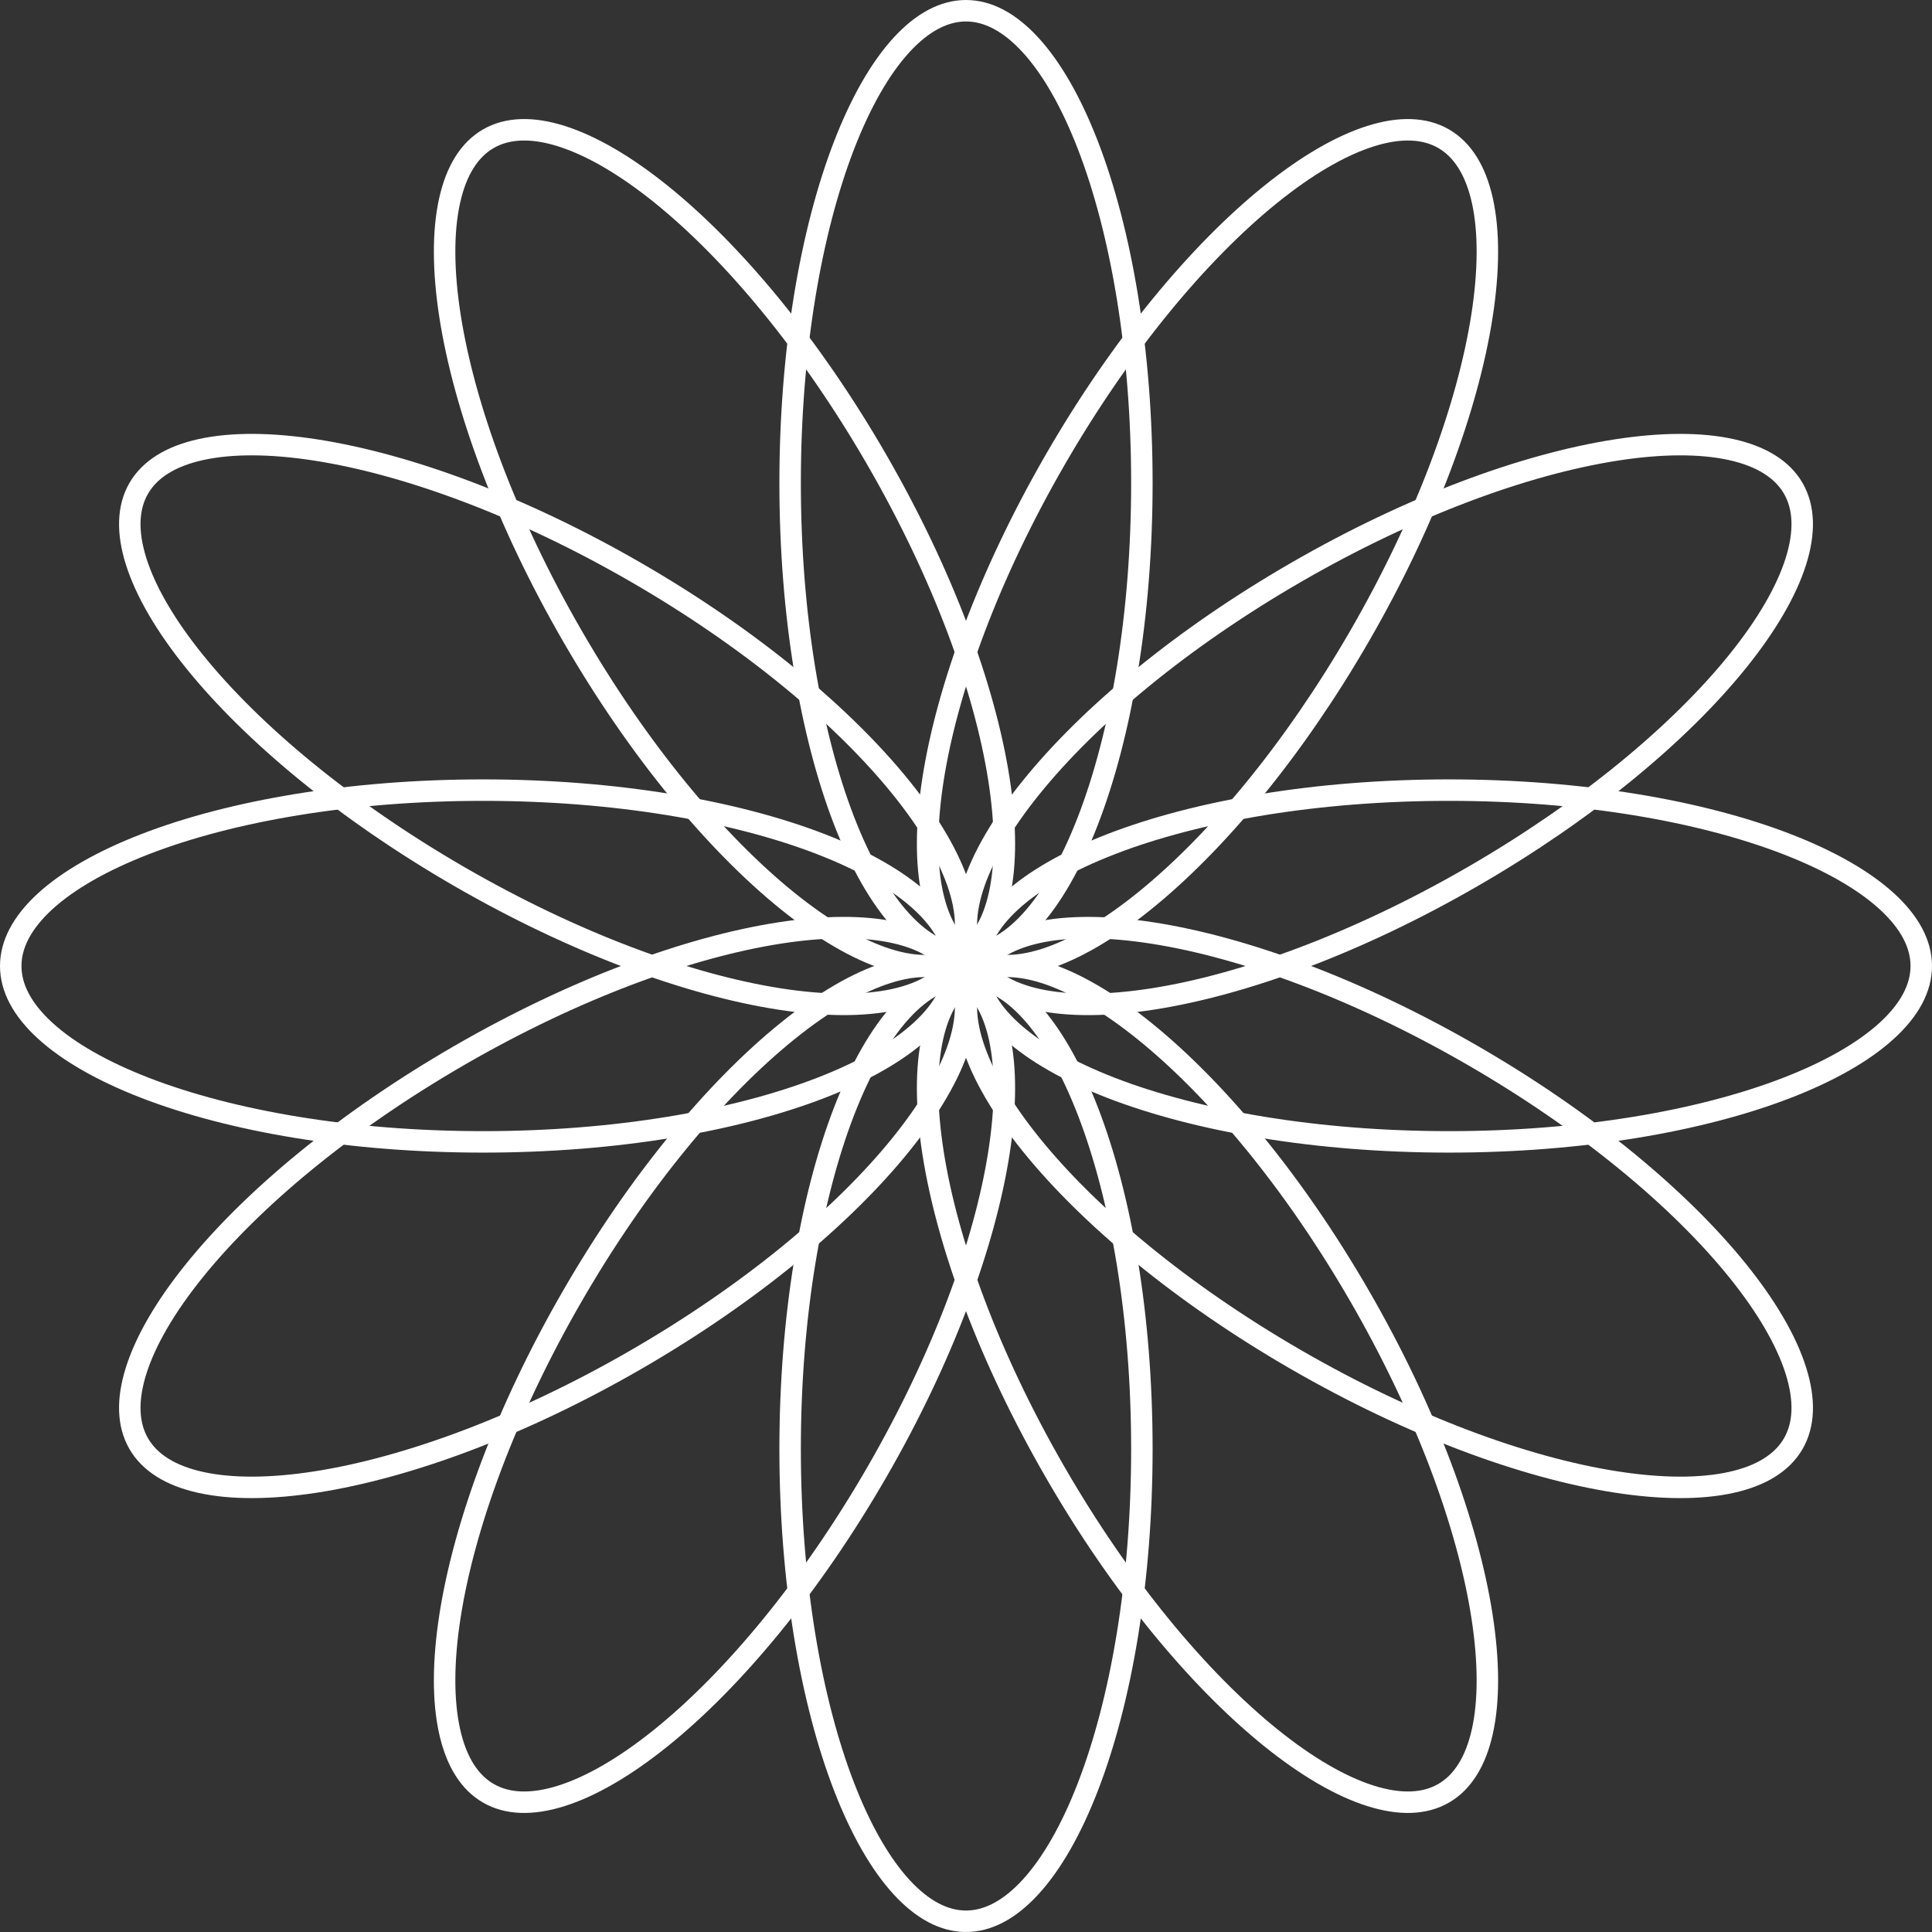
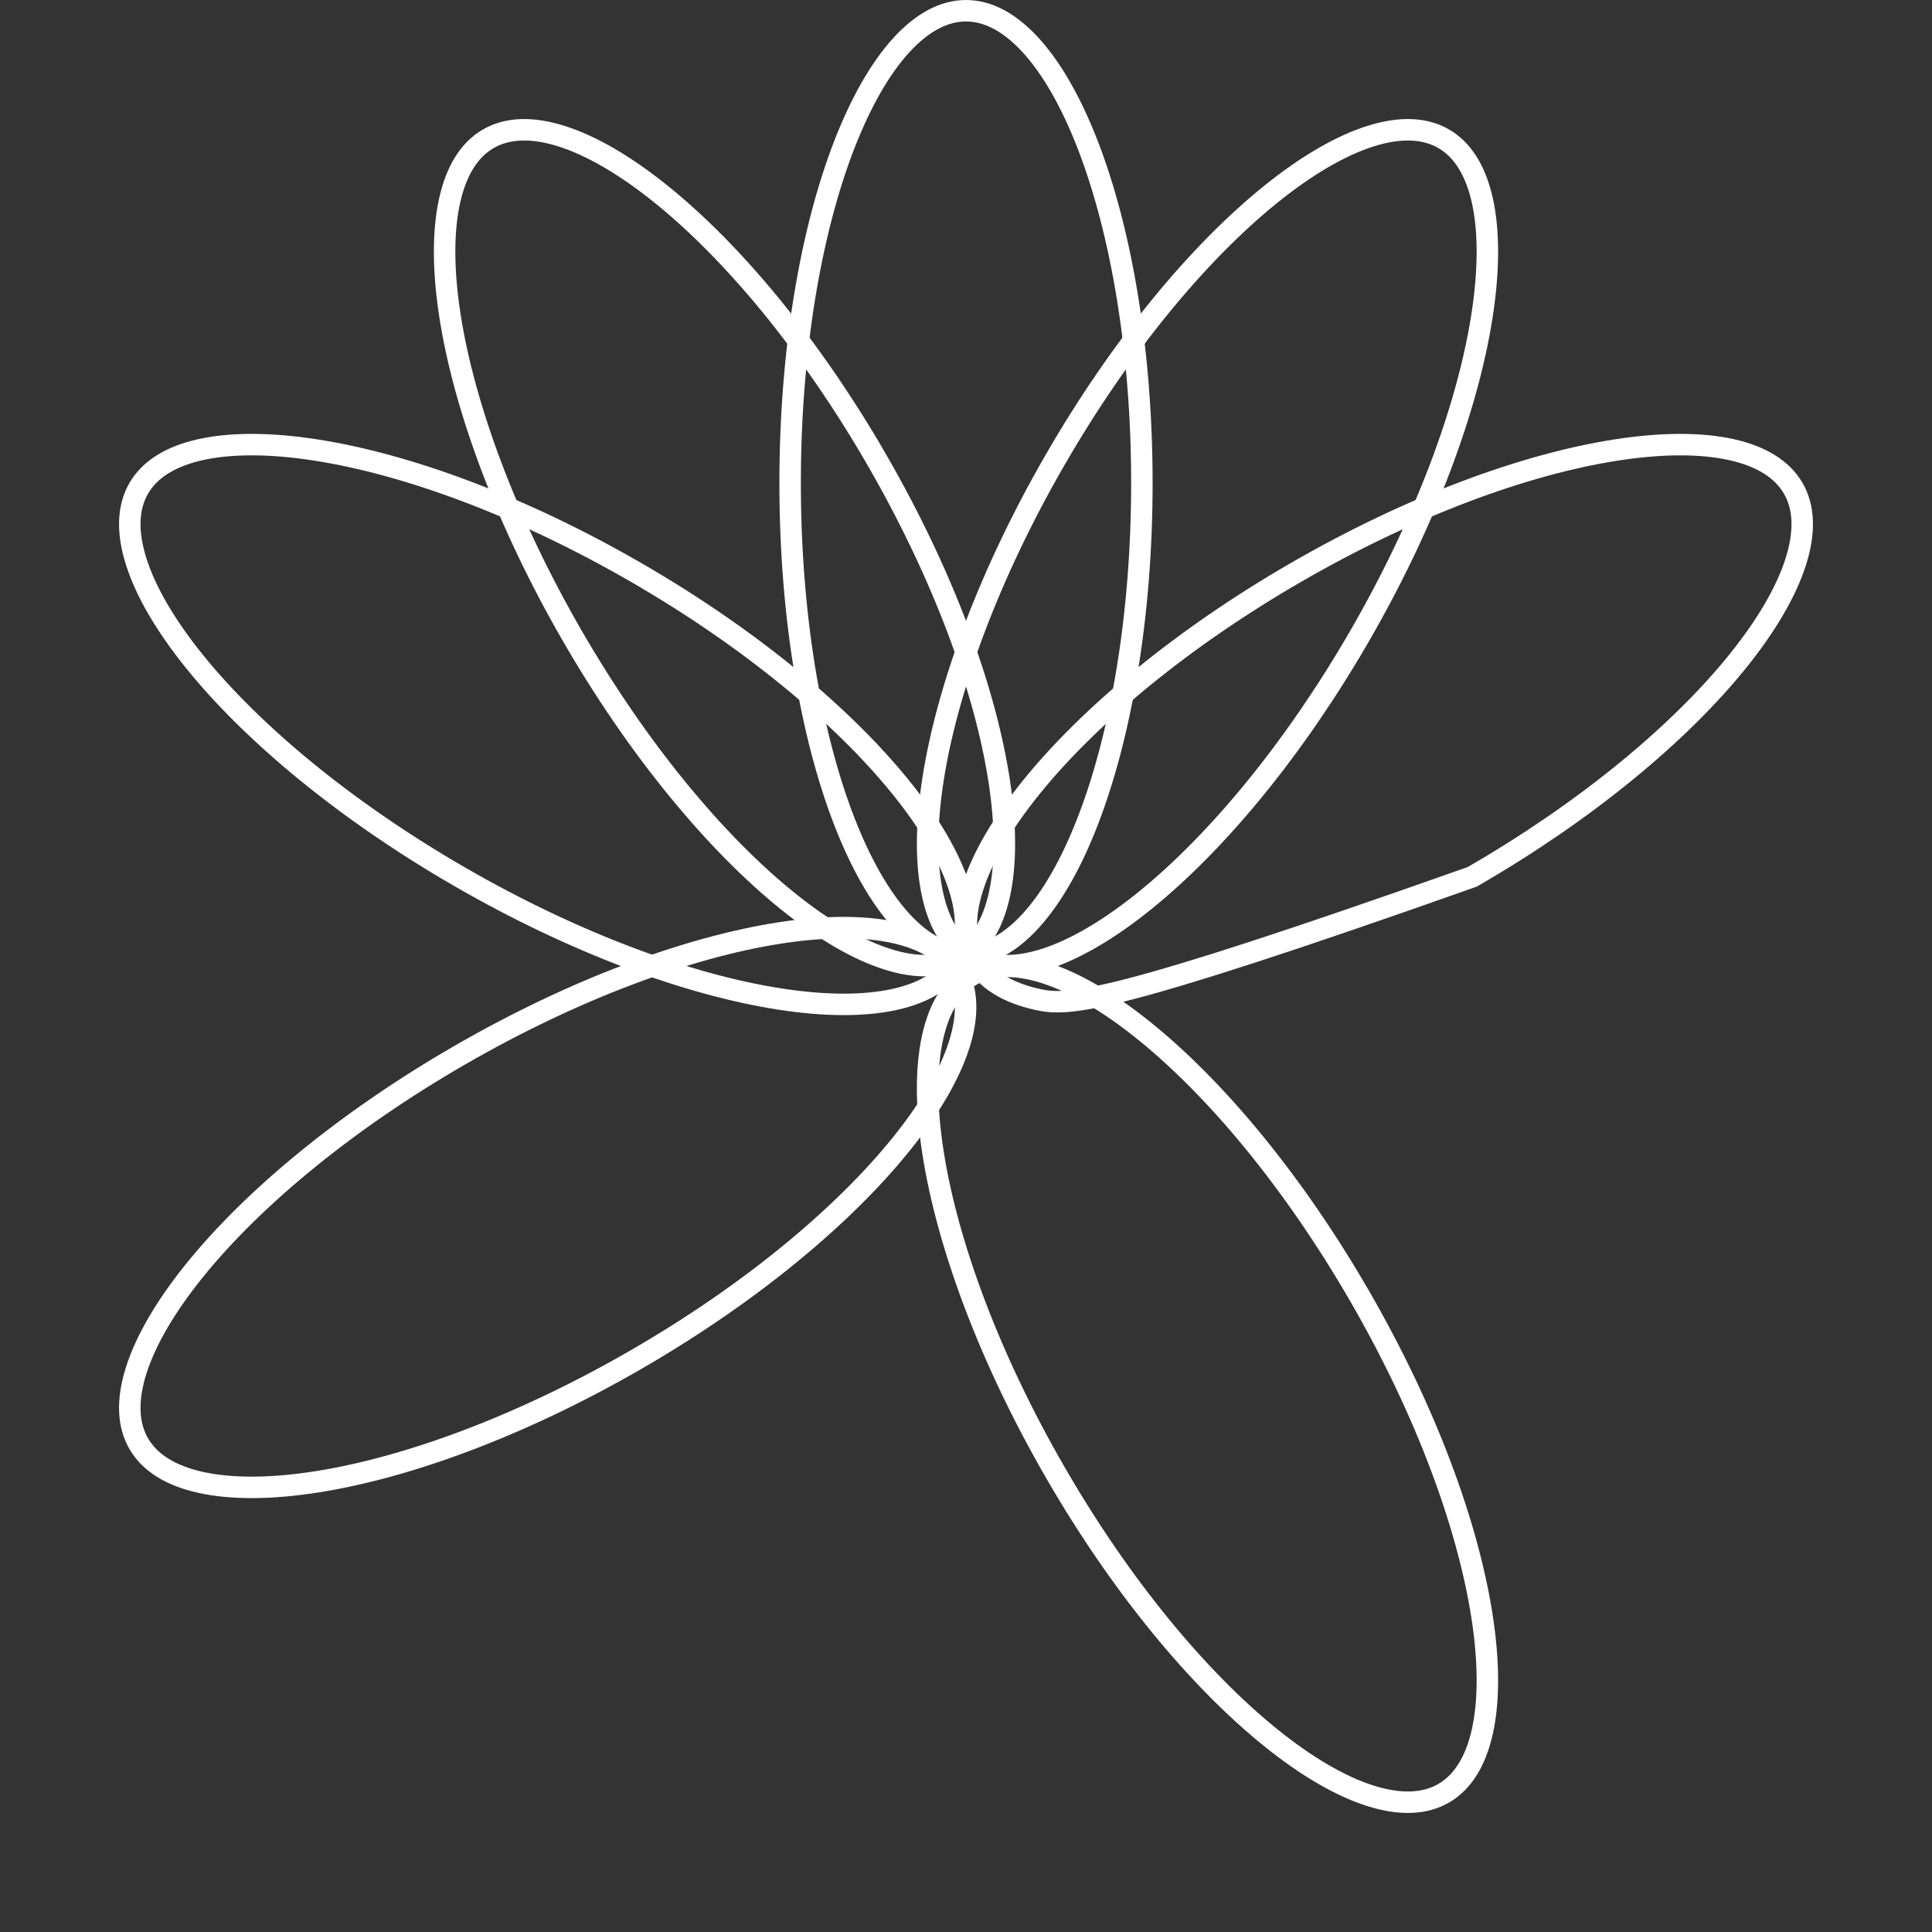
<svg xmlns="http://www.w3.org/2000/svg" width="90" height="90" viewBox="0 0 90 90" fill="none">
  <rect x="0" y="0" width="90" height="90" fill="#333333" stroke="none" />
  <path d="M53.193 22.5C53.193 28.668 52.226 34.229 50.68 38.23C49.907 40.232 48.998 41.818 48.014 42.895C47.031 43.971 46.012 44.5 45 44.5C43.988 44.5 42.969 43.971 41.985 42.895C41.002 41.818 40.093 40.232 39.319 38.23C37.773 34.229 36.807 28.668 36.807 22.5C36.807 16.332 37.773 10.771 39.319 6.77C40.093 4.768 41.002 3.182 41.985 2.105C42.969 1.029 43.988 0.5 45 0.5C46.012 0.5 47.031 1.029 48.014 2.105C48.998 3.182 49.907 4.768 50.68 6.77C52.226 10.771 53.193 16.332 53.193 22.5Z" stroke="white" />
-   <path d="M53.193 67.5C53.193 73.668 52.226 79.229 50.68 83.23C49.907 85.232 48.998 86.818 48.014 87.895C47.031 88.971 46.012 89.5 45 89.5C43.988 89.5 42.969 88.971 41.985 87.895C41.002 86.818 40.093 85.232 39.319 83.23C37.773 79.229 36.807 73.668 36.807 67.5C36.807 61.332 37.773 55.771 39.319 51.77C40.093 49.768 41.002 48.182 41.985 47.105C42.969 46.029 43.988 45.5 45 45.5C46.012 45.5 47.031 46.029 48.014 47.105C48.998 48.182 49.907 49.768 50.68 51.77C52.226 55.771 53.193 61.332 53.193 67.5Z" stroke="white" />
-   <path d="M22.5 36.807C28.668 36.807 34.229 37.773 38.23 39.319C40.232 40.093 41.818 41.002 42.895 41.985C43.971 42.969 44.5 43.988 44.5 45C44.5 46.012 43.971 47.031 42.895 48.014C41.818 48.998 40.232 49.907 38.23 50.681C34.229 52.226 28.668 53.193 22.5 53.193C16.332 53.193 10.771 52.226 6.77 50.681C4.768 49.907 3.182 48.998 2.105 48.014C1.029 47.031 0.5 46.012 0.5 45C0.5 43.988 1.029 42.969 2.105 41.985C3.182 41.002 4.768 40.093 6.77 39.319C10.771 37.773 16.332 36.807 22.5 36.807Z" stroke="white" />
-   <path d="M67.5 36.807C73.668 36.807 79.229 37.773 83.23 39.319C85.232 40.093 86.818 41.002 87.895 41.985C88.971 42.969 89.5 43.988 89.5 45C89.5 46.012 88.971 47.031 87.895 48.014C86.818 48.998 85.232 49.907 83.23 50.681C79.229 52.226 73.668 53.193 67.5 53.193C61.332 53.193 55.771 52.226 51.77 50.681C49.768 49.907 48.182 48.998 47.105 48.014C46.029 47.031 45.5 46.012 45.5 45C45.5 43.988 46.029 42.969 47.105 41.985C48.182 41.002 49.768 40.093 51.77 39.319C55.771 37.773 61.332 36.807 67.5 36.807Z" stroke="white" />
  <path d="M63.345 29.611C60.261 34.953 56.644 39.285 53.304 41.977C51.633 43.324 50.053 44.243 48.663 44.684C47.273 45.125 46.126 45.073 45.25 44.567C44.373 44.061 43.755 43.093 43.442 41.669C43.128 40.245 43.134 38.417 43.465 36.297C44.127 32.059 46.07 26.759 49.154 21.418C52.238 16.077 55.856 11.744 59.195 9.052C60.866 7.705 62.446 6.786 63.836 6.345C65.226 5.904 66.373 5.956 67.25 6.462C68.126 6.968 68.744 7.936 69.058 9.36C69.371 10.784 69.365 12.612 69.034 14.732C68.372 18.97 66.429 24.27 63.345 29.611Z" stroke="white" />
-   <path d="M40.845 68.582C37.761 73.923 34.144 78.256 30.804 80.948C29.134 82.295 27.553 83.214 26.163 83.655C24.773 84.096 23.626 84.044 22.75 83.538C21.873 83.032 21.255 82.064 20.942 80.64C20.628 79.216 20.634 77.388 20.965 75.267C21.627 71.03 23.57 65.73 26.654 60.389C29.738 55.047 33.356 50.715 36.695 48.023C38.366 46.676 39.946 45.757 41.336 45.316C42.726 44.875 43.873 44.927 44.75 45.433C45.626 45.939 46.244 46.907 46.558 48.331C46.871 49.755 46.865 51.583 46.534 53.703C45.872 57.941 43.929 63.241 40.845 68.582Z" stroke="white" />
  <path d="M29.611 26.654C34.953 29.738 39.285 33.356 41.977 36.695C43.325 38.366 44.244 39.946 44.684 41.337C45.125 42.727 45.073 43.874 44.567 44.75C44.061 45.626 43.094 46.245 41.67 46.558C40.245 46.871 38.417 46.866 36.297 46.534C32.059 45.873 26.759 43.929 21.418 40.846C16.077 37.762 11.744 34.144 9.052 30.805C7.705 29.134 6.786 27.554 6.345 26.163C5.905 24.773 5.956 23.626 6.462 22.75C6.968 21.874 7.936 21.255 9.36 20.942C10.784 20.629 12.612 20.634 14.733 20.966C18.971 21.627 24.27 23.571 29.611 26.654Z" stroke="white" />
-   <path d="M68.582 49.154C73.923 52.238 78.256 55.856 80.948 59.195C82.295 60.866 83.214 62.446 83.655 63.837C84.096 65.227 84.044 66.374 83.538 67.25C83.032 68.126 82.064 68.745 80.64 69.058C79.216 69.371 77.388 69.366 75.267 69.034C71.03 68.373 65.73 66.429 60.389 63.346C55.047 60.262 50.715 56.644 48.023 53.305C46.676 51.634 45.757 50.054 45.316 48.663C44.875 47.273 44.927 46.126 45.433 45.25C45.939 44.374 46.907 43.755 48.331 43.442C49.755 43.129 51.583 43.135 53.703 43.466C57.941 44.127 63.241 46.071 68.582 49.154Z" stroke="white" />
-   <path d="M68.582 40.846C63.241 43.929 57.941 45.873 53.703 46.535C51.583 46.866 49.755 46.872 48.331 46.558C46.907 46.245 45.939 45.627 45.433 44.75C44.927 43.874 44.875 42.727 45.316 41.337C45.757 39.947 46.676 38.366 48.023 36.696C50.715 33.356 55.048 29.738 60.389 26.655C65.73 23.571 71.03 21.628 75.267 20.966C77.388 20.635 79.216 20.629 80.641 20.942C82.064 21.256 83.032 21.874 83.538 22.75C84.044 23.627 84.096 24.774 83.655 26.164C83.214 27.554 82.295 29.134 80.948 30.805C78.256 34.144 73.924 37.762 68.582 40.846Z" stroke="white" />
+   <path d="M68.582 40.846C51.583 46.866 49.755 46.872 48.331 46.558C46.907 46.245 45.939 45.627 45.433 44.75C44.927 43.874 44.875 42.727 45.316 41.337C45.757 39.947 46.676 38.366 48.023 36.696C50.715 33.356 55.048 29.738 60.389 26.655C65.73 23.571 71.03 21.628 75.267 20.966C77.388 20.635 79.216 20.629 80.641 20.942C82.064 21.256 83.032 21.874 83.538 22.75C84.044 23.627 84.096 24.774 83.655 26.164C83.214 27.554 82.295 29.134 80.948 30.805C78.256 34.144 73.924 37.762 68.582 40.846Z" stroke="white" />
  <path d="M29.611 63.346C24.27 66.429 18.97 68.373 14.732 69.034C12.612 69.365 10.784 69.371 9.359 69.058C7.935 68.745 6.968 68.126 6.462 67.25C5.956 66.374 5.904 65.227 6.345 63.837C6.786 62.446 7.705 60.866 9.052 59.195C11.744 55.856 16.076 52.238 21.418 49.154C26.759 46.071 32.059 44.127 36.296 43.465C38.417 43.134 40.245 43.129 41.669 43.442C43.093 43.755 44.061 44.374 44.567 45.25C45.073 46.126 45.124 47.273 44.684 48.663C44.243 50.054 43.324 51.634 41.977 53.305C39.285 56.644 34.952 60.262 29.611 63.346Z" stroke="white" />
  <path d="M40.845 21.418C43.929 26.759 45.872 32.059 46.534 36.297C46.865 38.417 46.871 40.245 46.558 41.669C46.244 43.093 45.626 44.061 44.75 44.567C43.873 45.073 42.726 45.125 41.336 44.684C39.946 44.243 38.366 43.324 36.695 41.977C33.356 39.285 29.738 34.952 26.654 29.611C23.57 24.27 21.627 18.97 20.965 14.732C20.634 12.612 20.628 10.784 20.942 9.36C21.255 7.935 21.873 6.968 22.75 6.462C23.626 5.956 24.773 5.904 26.163 6.345C27.553 6.786 29.134 7.705 30.804 9.052C34.144 11.744 37.761 16.076 40.845 21.418Z" stroke="white" />
  <path d="M63.345 60.389C66.429 65.73 68.372 71.03 69.034 75.268C69.365 77.388 69.371 79.216 69.058 80.641C68.744 82.065 68.126 83.032 67.25 83.538C66.373 84.044 65.226 84.096 63.836 83.655C62.446 83.215 60.866 82.295 59.195 80.948C55.856 78.256 52.238 73.924 49.154 68.582C46.07 63.241 44.127 57.941 43.465 53.704C43.134 51.583 43.128 49.755 43.442 48.331C43.755 46.907 44.373 45.939 45.25 45.433C46.126 44.927 47.273 44.876 48.663 45.316C50.053 45.757 51.633 46.676 53.304 48.023C56.644 50.715 60.261 55.048 63.345 60.389Z" stroke="white" />
</svg>